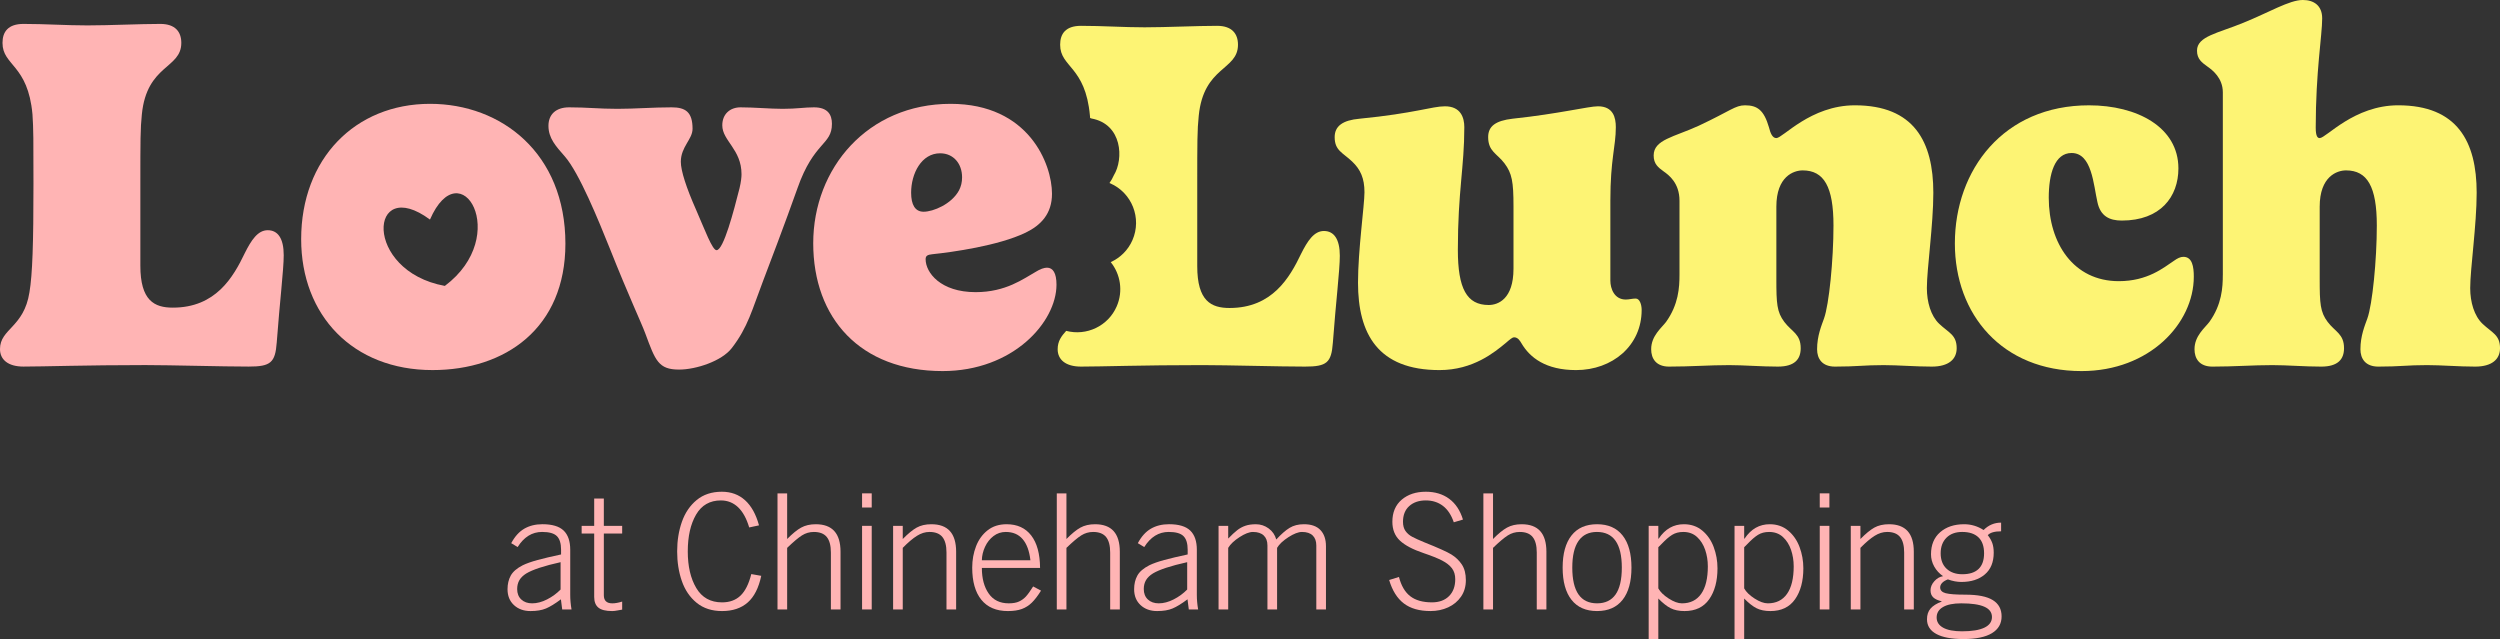
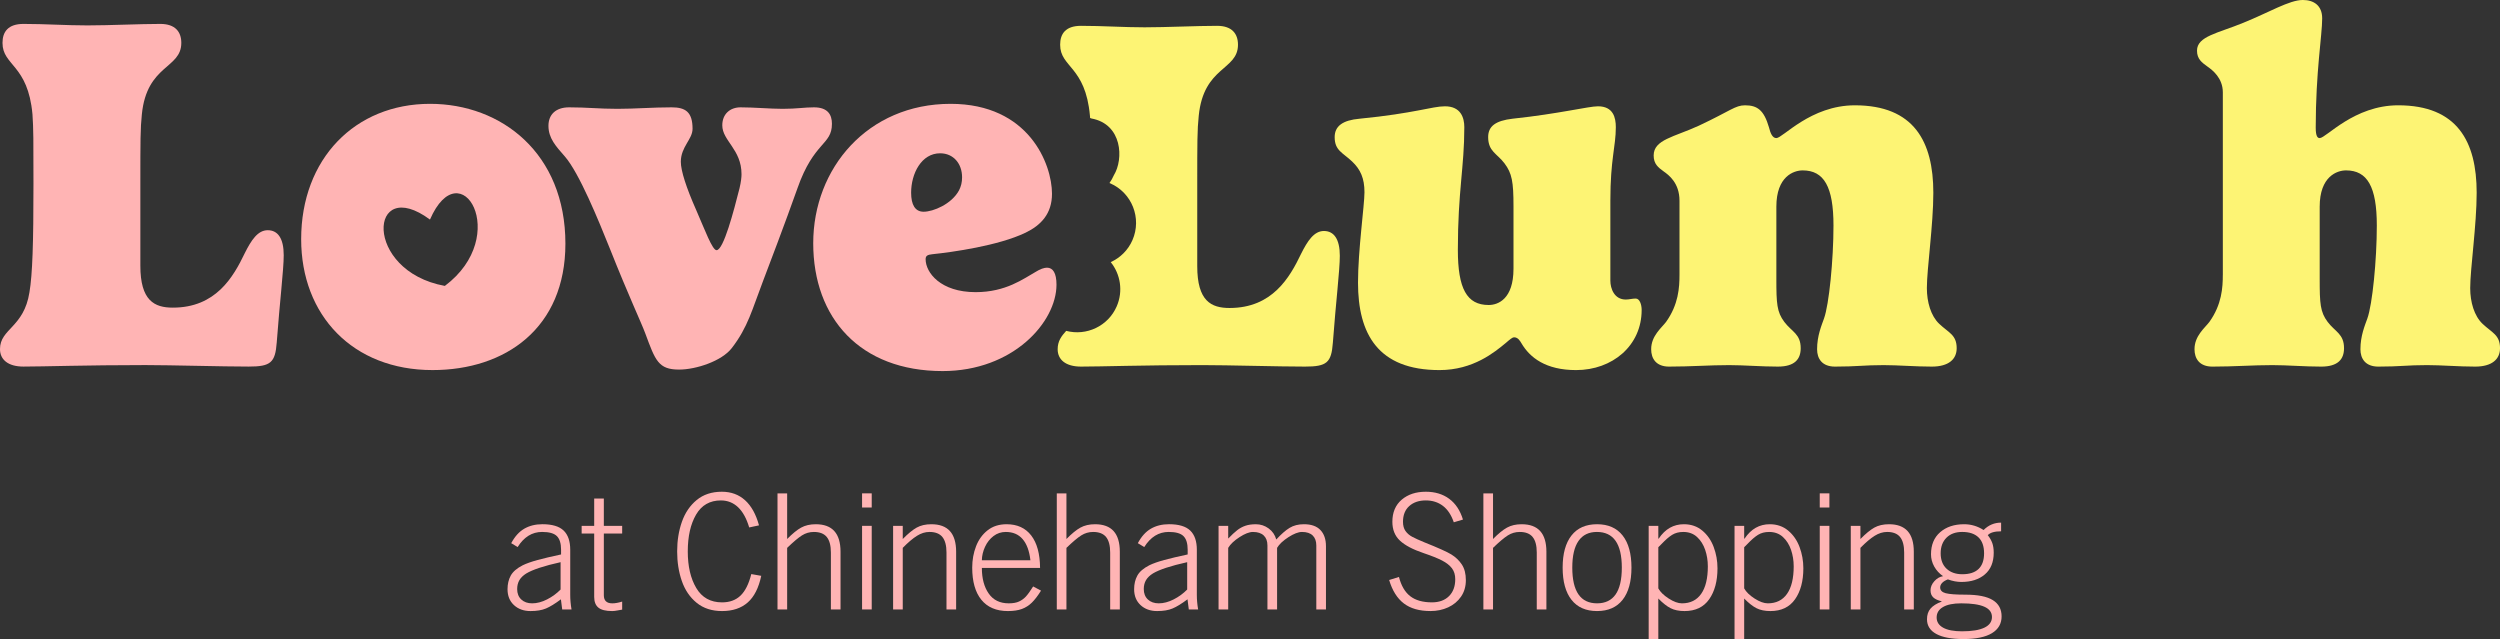
<svg xmlns="http://www.w3.org/2000/svg" id="Layer_1" data-name="Layer 1" viewBox="0 0 596 152.346">
  <rect x="0" y="0" width="596" height="152.346" fill="#333333" stroke="none" />
  <path d="m319.412,60.989c0-4.027-1.421-5.921-3.789-5.921s-3.908,2.369-5.448,5.448c-2.723,5.683-6.869,12.908-17.054,12.908-4.381,0-7.698-1.658-7.698-9.948v-19.541c0-9.948,0-13.027.356-16.343,1.183-11.841,9.356-10.777,9.356-16.935,0-2.604-1.423-4.5-4.975-4.5-4.737,0-12.198.356-17.291.356-4.973,0-10.065-.356-15.158-.356-3.671,0-4.973,1.896-4.973,4.5,0,5.448,6.039,5.093,7.104,16.935.014.179.025.356.037.533.108.043.218.074.326.122,7.354,1.341,7.731,9.661,5.333,13.54-.287.664-.64,1.279-1.04,1.848.05.021.099.037.151.058,5.212,2.266,7.6,8.328,5.333,13.54-1.056,2.432-2.944,4.238-5.182,5.255,2.317,2.884,3.001,6.922,1.424,10.55-2.052,4.72-7.216,7.109-12.043,5.839-1.15,1.263-2.036,2.459-2.036,4.374,0,2.487,1.896,4.146,5.566,4.146,4.856,0,14.685-.356,28.897-.356,6.158,0,18.237.356,24.514.356,5.21,0,6.277-.948,6.631-5.685.71-9.592,1.658-17.289,1.658-20.724" style="fill: #fdf474;" />
  <path d="m383.911,47.844c0-9.948,1.302-12.908,1.302-17.527,0-2.25-.592-4.975-4.263-4.975-2.25,0-9.237,1.777-20.37,2.96-4.025.475-5.802,1.777-5.802,4.383,0,3.433,2.131,3.908,3.908,6.277,1.775,2.367,2.131,4.381,2.131,10.183v14.922c0,7.225-3.671,8.645-5.921,8.645-5.212,0-7.343-3.908-7.343-13.145,0-13.974,1.54-19.66,1.54-29.251,0-2.25-.829-4.975-4.619-4.975-3.079,0-7.106,1.658-20.368,2.96-4.027.356-5.922,1.777-5.922,4.383,0,3.198,1.896,3.671,4.146,5.802,2.013,1.896,2.96,4.027,2.96,7.343,0,3.079-1.54,13.856-1.54,21.553,0,12.198,4.737,20.843,19.422,20.843,8.052,0,13.145-4.264,15.868-6.514.948-.829,1.54-1.302,1.896-1.302.948,0,1.421.829,1.777,1.421,2.013,3.433,5.802,6.396,13.027,6.396,8.644,0,15.631-5.804,15.631-14.331,0-1.302-.473-2.723-1.421-2.723-.829,0-1.54.236-2.369.236-2.723,0-3.671-2.604-3.671-4.5v-19.066Z" style="fill: #fdf474;" />
  <path d="m460.905,45.949c0-12.198-4.619-20.843-18.712-20.843-10.539,0-17.17,7.816-18.71,7.816-.948,0-1.423-1.185-1.777-2.606-1.185-4.025-2.725-5.21-5.685-5.21-2.369,0-3.433,1.302-11.012,4.856-5.923,2.723-10.777,3.315-10.777,7.106,0,2.013,1.065,2.842,2.369,3.789,1.183.829,3.789,2.723,3.789,6.987v17.645c0,3.079-.237,7.104-3.198,11.25-1.067,1.421-3.554,3.316-3.554,6.514,0,2.25,1.185,4.144,4.264,4.144,5.21,0,9.592-.354,14.329-.354,3.435,0,7.698.354,11.606.354,4.027,0,5.448-1.777,5.448-4.381,0-3.435-2.131-3.908-3.908-6.277-1.777-2.369-1.894-4.381-1.894-10.185v-17.289c0-7.225,4.144-8.645,6.275-8.645,5.093,0,7.343,3.908,7.343,13.145,0,8.289-1.066,18.829-2.25,22.145-.592,1.658-1.658,4.146-1.658,7.343,0,2.25,1.183,4.144,4.263,4.144,5.212,0,6.87-.354,11.606-.354,3.435,0,7.581.354,11.487.354,4.027,0,5.922-1.777,5.922-4.381,0-3.198-1.896-3.671-4.146-5.804-2.013-1.894-2.96-5.21-2.96-8.527,0-4.619,1.54-15.039,1.54-22.737" style="fill: #fdf474;" />
-   <path d="m466.039,58.029c0,16.935,11.25,30.435,30.199,30.435,16.224,0,26.764-11.368,26.764-22.499,0-2.369-.356-4.737-2.487-4.737-.71,0-1.421.354-2.25.948-2.487,1.656-6.277,4.854-13.145,4.854-10.777,0-16.697-9-16.697-19.895,0-5.683,1.421-10.658,5.448-10.658,4.856,0,5.21,7.579,6.158,11.725.71,3.315,2.842,4.381,5.802,4.381,9.237,0,13.501-5.685,13.501-12.435,0-9.829-9.829-15.039-21.318-15.039-20.368,0-31.974,15.395-31.974,32.922" style="fill: #fdf474;" />
  <path d="m529.919,65.489c0,3.079-.237,7.106-3.198,11.25-1.065,1.423-3.552,3.316-3.552,6.514,0,2.25,1.183,4.146,4.263,4.146,5.21,0,9.593-.356,14.331-.356,3.433,0,7.698.356,11.606.356,4.025,0,5.446-1.777,5.446-4.383,0-3.433-2.131-3.908-3.906-6.277-1.777-2.369-1.896-4.381-1.896-10.183v-17.291c0-7.225,4.146-8.645,6.277-8.645,5.092,0,7.342,3.908,7.342,13.145,0,8.289-1.065,18.83-2.25,22.145-.592,1.658-1.658,4.146-1.658,7.343,0,2.25,1.185,4.146,4.264,4.146,5.21,0,6.869-.356,11.606-.356,3.433,0,7.579.356,11.487.356,4.027,0,5.921-1.777,5.921-4.383,0-3.198-1.894-3.671-4.144-5.802-2.014-1.896-2.962-5.21-2.962-8.527,0-4.619,1.54-15.041,1.54-22.739,0-12.198-4.619-20.843-18.71-20.843-10.541,0-17.172,7.816-18.712,7.816-.473,0-.948-.354-.948-2.486,0-13.383,1.54-22.028,1.54-26.055,0-3.079-2.013-4.381-4.619-4.381-3.198,0-8.052,2.96-14.21,5.448-6.039,2.487-11.014,3.198-11.014,6.631,0,2.014,1.183,2.843,2.487,3.789,1.183.829,3.671,2.725,3.671,6.158v43.463Z" style="fill: #fdf474;" />
  <path d="m106.05,68.161c-19.608-3.589-18.129-26.61-3.543-15.815,7.248-16.662,19.546,3.828,3.543,15.815m28.743-10.063c0-21.553-15.243-33.344-32.272-33.344-17.861,0-30.723,13.099-30.723,32.272,0,18.101,12.265,31.2,31.319,31.2,17.387,0,31.676-10.003,31.676-30.128" style="fill: #ffb4b4;" />
  <path d="m7.979,43.689c0,14.409-.237,21.674-.953,25.959-1.309,8.456-7.026,8.693-7.026,13.576,0,2.502,1.906,4.169,5.598,4.169,4.883,0,14.766-.358,29.056-.358,6.192,0,18.338.358,24.65.358,5.239,0,6.31-.953,6.668-5.717.714-9.645,1.667-17.385,1.667-20.839,0-4.048-1.43-5.954-3.811-5.954s-3.929,2.383-5.478,5.478c-2.739,5.717-6.908,12.981-17.147,12.981-4.406,0-7.742-1.667-7.742-10.003v-19.649c0-10.003,0-13.099.358-16.433,1.191-11.909,9.407-10.837,9.407-17.029,0-2.62-1.428-4.525-5.001-4.525-4.764,0-12.265.356-17.387.356-5.001,0-10.121-.356-15.241-.356C1.906,5.702.597,7.606.597,10.227c0,5.478,6.073,5.12,7.145,17.029.237,3.334.237,6.431.237,16.433" style="fill: #ffb4b4;" />
  <path d="m190.115,44.88c3.929-11.193,8.217-10.242,8.217-15.362,0-2.144-.953-3.929-4.287-3.929-2.323,0-4.048.356-7.443.356-2.976,0-6.847-.356-10.063-.356-2.441,0-4.346,1.548-4.346,4.287,0,3.69,4.585,5.715,4.585,11.67,0,.714-.12,1.846-.477,3.334-1.369,5.418-3.811,14.766-5.478,14.766-1.013,0-2.799-4.883-4.883-9.646-2.323-5.239-3.632-9.289-3.632-11.432,0-3.572,2.797-5.357,2.797-7.859,0-4.048-1.726-5.12-5.001-5.12-4.406,0-8.752.356-12.92.356-4.346,0-7.264-.356-11.491-.356-3.276,0-4.943,1.786-4.943,4.406,0,2.976,1.786,4.883,3.871,7.264,3.453,3.929,8.098,15.362,10.777,22.03,4.585,11.551,7.443,17.505,8.454,20.244,2.383,6.431,3.097,8.575,8.04,8.575,4.048,0,10.181-2.025,12.563-5.122,3.869-5.001,4.883-9.287,7.443-15.957,1.309-3.453,5.18-13.574,8.217-22.149" style="fill: #ffb4b4;" />
  <path d="m244.486,55.478c3.69-1.786,6.31-4.525,6.31-9.289,0-7.026-5.478-21.435-24.174-21.435-19.768,0-32.748,15.362-32.748,33.225s11.195,30.484,30.844,30.484c16.79,0,27.15-11.67,27.15-20.6,0-2.739-.833-4.05-2.262-4.05-.714,0-1.667.358-2.62.953-2.976,1.667-7.145,4.883-14.409,4.883-8.335,0-11.909-4.645-11.909-7.859,0-.834.477-1.072,1.667-1.192,4.645-.475,15.72-2.023,22.15-5.12m-15.124-13.218c0,1.191-.237,2.144-.714,3.097-1.788,3.334-6.194,5.12-8.456,5.12-2.023,0-2.976-1.667-2.976-4.525,0-4.645,2.5-9.407,6.906-9.407,3.215,0,5.24,2.5,5.24,5.715" style="fill: #ffb4b4;" />
  <g>
    <path d="m135.944,131.071v10.772c0,1.099.102,2.249.307,3.45h-2.223l-.307-2.415c-1.406,1.048-2.594,1.777-3.565,2.185-.971.408-2.198.614-3.68.614-1.61,0-2.926-.474-3.948-1.419-1.022-.946-1.534-2.211-1.534-3.796,0-1.227.255-2.306.766-3.239s1.47-1.756,2.875-2.472c.894-.434,2.07-.849,3.527-1.246s3.322-.837,5.596-1.324v-1.149c0-1.483-.332-2.555-.997-3.22s-1.84-.997-3.527-.997c-2.376,0-4.318,1.201-5.826,3.602l-1.534-.92c.843-1.583,1.879-2.734,3.106-3.45,1.227-.715,2.67-1.073,4.331-1.073,2.325,0,4.012.505,5.06,1.514,1.048,1.01,1.572,2.536,1.572,4.581Zm-9.085,12.765c1.15,0,2.338-.313,3.565-.939s2.3-1.412,3.22-2.356v-6.517c-3.909.869-6.631,1.763-8.164,2.683-.741.46-1.291.991-1.649,1.59-.358.602-.536,1.311-.536,2.128,0,1.048.326,1.879.978,2.491.651.614,1.514.92,2.587.92Z" style="fill: #ffb4b4;" />
    <path d="m143.955,125.36h4.37v1.839h-4.37v14.72c0,1.279.677,1.917,2.032,1.917.664,0,1.444-.14,2.338-.422v1.917c-.205.026-.562.09-1.074.192s-.945.154-1.303.154c-1.534,0-2.632-.275-3.297-.825-.665-.548-.997-1.4-.997-2.548v-15.104h-2.99v-1.839h2.99v-6.517h2.299v6.517Z" style="fill: #ffb4b4;" />
    <path d="m180.946,125.244l-2.338.498c-.638-2.147-1.527-3.756-2.663-4.83-1.138-1.073-2.498-1.609-4.083-1.609-2.632,0-4.606,1.13-5.922,3.393-1.317,2.261-1.974,5.182-1.974,8.758,0,3.554.676,6.467,2.031,8.74,1.355,2.275,3.399,3.412,6.133,3.412,1.815,0,3.284-.536,4.408-1.609,1.125-1.074,1.98-2.785,2.568-5.137l2.377.42c-.613,2.889-1.694,5.01-3.24,6.363-1.546,1.355-3.584,2.033-6.114,2.033-2.428,0-4.446-.659-6.056-1.974-1.61-1.317-2.785-3.048-3.527-5.195-.741-2.145-1.112-4.497-1.112-7.054s.377-4.907,1.131-7.052c.753-2.147,1.929-3.879,3.527-5.195,1.597-1.315,3.597-1.974,5.999-1.974,2.197,0,4.044.678,5.539,2.033,1.496,1.355,2.6,3.348,3.316,5.979Z" style="fill: #ffb4b4;" />
    <path d="m187.655,128.502c1.253-1.277,2.364-2.185,3.336-2.721.971-.536,2.133-.804,3.488-.804,3.935,0,5.903,2.185,5.903,6.555v13.761h-2.299v-13.569c0-1.661-.326-2.894-.978-3.701-.652-.804-1.681-1.206-3.086-1.206-1.022,0-1.968.273-2.836.824s-2.045,1.54-3.527,2.971v14.682h-2.299v-27.676h2.299v10.886Z" style="fill: #ffb4b4;" />
    <path d="m207.818,120.99h-2.3v-3.374h2.3v3.374Zm0,24.303h-2.3v-19.932h2.3v19.932Z" style="fill: #ffb4b4;" />
    <path d="m227.942,131.531v13.761h-2.299v-13.569c0-1.661-.326-2.894-.978-3.701-.652-.804-1.681-1.206-3.086-1.206-.997,0-1.987.306-2.971.919-.984.614-2.115,1.573-3.393,2.875v14.682h-2.299v-19.932h2.299v3.142c1.253-1.277,2.358-2.185,3.317-2.721.958-.536,2.127-.804,3.507-.804,3.935,0,5.903,2.185,5.903,6.555Z" style="fill: #ffb4b4;" />
    <path d="m247.952,135.403h-13.876c0,2.503.542,4.536,1.629,6.093,1.086,1.561,2.677,2.339,4.772,2.339,1.022,0,1.846-.147,2.473-.441.625-.292,1.169-.69,1.629-1.189s1.035-1.296,1.725-2.394l1.878.997c-.766,1.227-1.495,2.178-2.185,2.855-.689.678-1.482,1.183-2.376,1.516-.894.33-2.006.498-3.335.498-2.76,0-4.868-.894-6.325-2.683s-2.185-4.344-2.185-7.668c0-1.839.307-3.545.92-5.118.613-1.571,1.533-2.836,2.759-3.794s2.734-1.438,4.523-1.438c2.53,0,4.485.894,5.865,2.683s2.083,4.37,2.108,7.744Zm-8.164-8.586c-1.099,0-2.077.325-2.933.978-.856.651-1.528,1.5-2.013,2.548s-.741,2.121-.766,3.22h11.577c-.256-2.223-.876-3.903-1.86-5.041-.984-1.137-2.318-1.704-4.005-1.704Z" style="fill: #ffb4b4;" />
    <path d="m254.238,128.502c1.253-1.277,2.364-2.185,3.336-2.721.971-.536,2.133-.804,3.488-.804,3.935,0,5.903,2.185,5.903,6.555v13.761h-2.299v-13.569c0-1.661-.326-2.894-.978-3.701-.652-.804-1.681-1.206-3.086-1.206-1.022,0-1.968.273-2.836.824s-2.045,1.54-3.527,2.971v14.682h-2.299v-27.676h2.299v10.886Z" style="fill: #ffb4b4;" />
    <path d="m285.326,131.071v10.772c0,1.099.102,2.249.307,3.45h-2.223l-.307-2.415c-1.406,1.048-2.594,1.777-3.565,2.185-.971.408-2.198.614-3.68.614-1.61,0-2.926-.474-3.948-1.419-1.022-.946-1.534-2.211-1.534-3.796,0-1.227.255-2.306.766-3.239s1.47-1.756,2.875-2.472c.894-.434,2.07-.849,3.527-1.246s3.322-.837,5.596-1.324v-1.149c0-1.483-.332-2.555-.997-3.22s-1.84-.997-3.527-.997c-2.376,0-4.318,1.201-5.826,3.602l-1.534-.92c.843-1.583,1.879-2.734,3.106-3.45,1.227-.715,2.67-1.073,4.331-1.073,2.325,0,4.012.505,5.06,1.514,1.048,1.01,1.572,2.536,1.572,4.581Zm-9.085,12.765c1.15,0,2.338-.313,3.565-.939s2.3-1.412,3.22-2.356v-6.517c-3.909.869-6.631,1.763-8.164,2.683-.741.46-1.291.991-1.649,1.59-.358.602-.536,1.311-.536,2.128,0,1.048.326,1.879.978,2.491.651.614,1.514.92,2.587.92Z" style="fill: #ffb4b4;" />
    <path d="m304.263,128.618c1.176-1.279,2.237-2.204,3.182-2.779.946-.576,2.083-.863,3.412-.863,1.739,0,3.048.46,3.929,1.381.882.919,1.324,2.209,1.324,3.87v15.066h-2.301v-15.256c0-1.022-.287-1.815-.862-2.377-.576-.562-1.426-.843-2.55-.843-.869,0-1.948.415-3.239,1.246s-2.192,1.68-2.702,2.548v14.682h-2.299v-15.256c0-1.022-.294-1.815-.882-2.377s-1.445-.843-2.568-.843c-.869,0-1.943.415-3.221,1.246s-2.172,1.68-2.683,2.548v14.682h-2.299v-19.932h2.299v3.028c.843-.869,1.559-1.533,2.147-1.993.587-.46,1.233-.811,1.936-1.055.702-.242,1.539-.363,2.51-.363,1.125,0,2.14.332,3.048.997.907.664,1.514,1.547,1.82,2.645Z" style="fill: #ffb4b4;" />
    <path d="m348.768,123.863l-2.185.652c-.588-1.737-1.45-3.042-2.586-3.91-1.138-.869-2.498-1.303-4.083-1.303-1.635,0-2.952.446-3.948,1.341-.997.896-1.495,2.147-1.495,3.758,0,.894.197,1.623.593,2.185s.926,1.022,1.592,1.379c.664.358,1.647.806,2.952,1.343,3.27,1.303,5.41,2.268,6.42,2.894,1.009.626,1.834,1.417,2.472,2.375s.958,2.204.958,3.737c0,1.509-.384,2.818-1.151,3.931-.766,1.111-1.789,1.96-3.066,2.548-1.279.588-2.683.882-4.216.882-2.659,0-4.78-.607-6.363-1.822-1.586-1.213-2.747-3.073-3.49-5.578l2.339-.728c.536,2.097,1.438,3.63,2.702,4.6,1.265.972,2.983,1.457,5.156,1.457,1.711,0,3.066-.491,4.064-1.476.997-.983,1.495-2.332,1.495-4.043,0-1.048-.263-1.917-.787-2.607s-1.303-1.303-2.337-1.841c-1.035-.536-2.498-1.123-4.389-1.763-2.581-.869-4.472-1.865-5.673-2.99-1.202-1.125-1.803-2.619-1.803-4.484,0-2.249.742-4.007,2.223-5.272,1.483-1.265,3.4-1.898,5.751-1.898,2.197,0,4.057.562,5.578,1.687,1.519,1.125,2.612,2.773,3.277,4.945Z" style="fill: #ffb4b4;" />
    <path d="m355.936,128.502c1.253-1.277,2.365-2.185,3.336-2.721s2.133-.804,3.488-.804c3.936,0,5.903,2.185,5.903,6.555v13.761h-2.299v-13.569c0-1.661-.325-2.894-.978-3.701-.652-.804-1.68-1.206-3.086-1.206-1.021,0-1.967.273-2.836.824s-2.045,1.54-3.528,2.971v14.682h-2.299v-27.676h2.299v10.886Z" style="fill: #ffb4b4;" />
    <path d="m388.941,135.325c0,3.324-.704,5.879-2.109,7.668s-3.438,2.683-6.095,2.683-4.689-.894-6.093-2.683c-1.407-1.789-2.109-4.344-2.109-7.668s.702-5.877,2.109-7.666c1.405-1.789,3.436-2.683,6.093-2.683s4.69.894,6.095,2.683,2.109,4.344,2.109,7.666Zm-8.204,8.51c3.936,0,5.905-2.837,5.905-8.51s-1.981-8.509-5.943-8.509c-1.917,0-3.374.708-4.37,2.126s-1.495,3.547-1.495,6.382c0,5.673,1.969,8.51,5.903,8.51Z" style="fill: #ffb4b4;" />
    <path d="m409.449,135.479c0,3.042-.659,5.5-1.974,7.379-1.317,1.879-3.279,2.818-5.884,2.818-1.33,0-2.441-.23-3.336-.69s-1.865-1.227-2.913-2.301v9.661h-2.299v-26.986h2.299v3.066h.076c.792-1.175,1.687-2.043,2.683-2.607.997-.561,2.109-.843,3.336-.843,1.711,0,3.175.505,4.389,1.514,1.213,1.01,2.121,2.32,2.721,3.929.6,1.611.901,3.298.901,5.061Zm-8.472,8.356c1.993,0,3.521-.753,4.581-2.261s1.59-3.692,1.59-6.555c0-1.381-.211-2.689-.631-3.929-.422-1.239-1.067-2.261-1.936-3.067-.87-.804-1.969-1.206-3.298-1.206-1.022,0-1.903.228-2.644.689-.742.46-1.573,1.176-2.493,2.147l-.804.804v9.813c.46.844,1.284,1.649,2.472,2.415s2.242,1.151,3.163,1.151Z" style="fill: #ffb4b4;" />
    <path d="m429.919,135.479c0,3.042-.659,5.5-1.974,7.379-1.317,1.879-3.279,2.818-5.884,2.818-1.33,0-2.441-.23-3.336-.69s-1.865-1.227-2.913-2.301v9.661h-2.299v-26.986h2.299v3.066h.076c.792-1.175,1.687-2.043,2.683-2.607.997-.561,2.109-.843,3.336-.843,1.711,0,3.175.505,4.389,1.514,1.213,1.01,2.121,2.32,2.721,3.929.6,1.611.901,3.298.901,5.061Zm-8.472,8.356c1.993,0,3.521-.753,4.581-2.261s1.59-3.692,1.59-6.555c0-1.381-.211-2.689-.631-3.929-.422-1.239-1.067-2.261-1.936-3.067-.87-.804-1.969-1.206-3.298-1.206-1.022,0-1.903.228-2.644.689-.742.46-1.573,1.176-2.493,2.147l-.804.804v9.813c.46.844,1.284,1.649,2.472,2.415s2.242,1.151,3.163,1.151Z" style="fill: #ffb4b4;" />
    <path d="m436.129,120.99h-2.301v-3.374h2.301v3.374Zm0,24.303h-2.301v-19.932h2.301v19.932Z" style="fill: #ffb4b4;" />
    <path d="m456.251,131.531v13.761h-2.299v-13.569c0-1.661-.325-2.894-.978-3.701-.652-.804-1.68-1.206-3.086-1.206-.997,0-1.986.306-2.971.919-.983.614-2.114,1.573-3.393,2.875v14.682h-2.299v-19.932h2.299v3.142c1.253-1.277,2.358-2.185,3.317-2.721s2.128-.804,3.507-.804c3.936,0,5.903,2.185,5.903,6.555Z" style="fill: #ffb4b4;" />
    <path d="m473.886,127.583c.484.612.843,1.239,1.073,1.877.23.64.344,1.407.344,2.301,0,2.249-.702,3.974-2.107,5.175-1.407,1.201-3.272,1.801-5.597,1.801-1.048,0-2.121-.204-3.22-.612-.614.23-1.074.51-1.381.843s-.46.69-.46,1.074c0,.689.441,1.149,1.324,1.379.881.23,2.446.346,4.695.346,2.964,0,5.142.434,6.536,1.303,1.391.869,2.088,2.159,2.088,3.872,0,1.737-.766,3.073-2.299,4.005-1.535.933-3.796,1.4-6.785,1.4-2.837,0-4.997-.403-6.479-1.208-1.481-.804-2.223-1.974-2.223-3.507,0-1.048.282-1.898.844-2.55s1.443-1.208,2.645-1.668v-.076c-.896-.204-1.561-.51-1.995-.92-.434-.408-.651-.971-.651-1.687,0-.766.299-1.488.901-2.164.599-.678,1.296-1.08,2.088-1.208-.894-.614-1.597-1.381-2.109-2.301-.51-.92-.766-1.891-.766-2.913,0-2.247.728-4.005,2.185-5.27s3.36-1.898,5.713-1.898c1.661,0,3.206.46,4.638,1.381,1.175-1.176,2.567-1.765,4.178-1.765v2.071c-1.561,0-2.621.306-3.182.92Zm-6.133,22.922c2.324,0,4.093-.287,5.308-.862,1.215-.576,1.822-1.426,1.822-2.55,0-1.099-.607-1.915-1.822-2.453-1.215-.536-3.047-.804-5.5-.804-1.893,0-3.343.294-4.351.882-1.01.587-1.514,1.417-1.514,2.491,0,1.047.517,1.858,1.552,2.434,1.035.574,2.536.862,4.505.862Zm.076-13.607c1.711,0,3.002-.422,3.872-1.265.869-.844,1.303-2.083,1.303-3.72,0-1.687-.448-2.957-1.343-3.813s-2.183-1.284-3.87-1.284c-1.585,0-2.837.458-3.758,1.379-.919.92-1.379,2.161-1.379,3.718s.465,2.78,1.398,3.661c.933.882,2.192,1.324,3.777,1.324Z" style="fill: #ffb4b4;" />
  </g>
</svg>